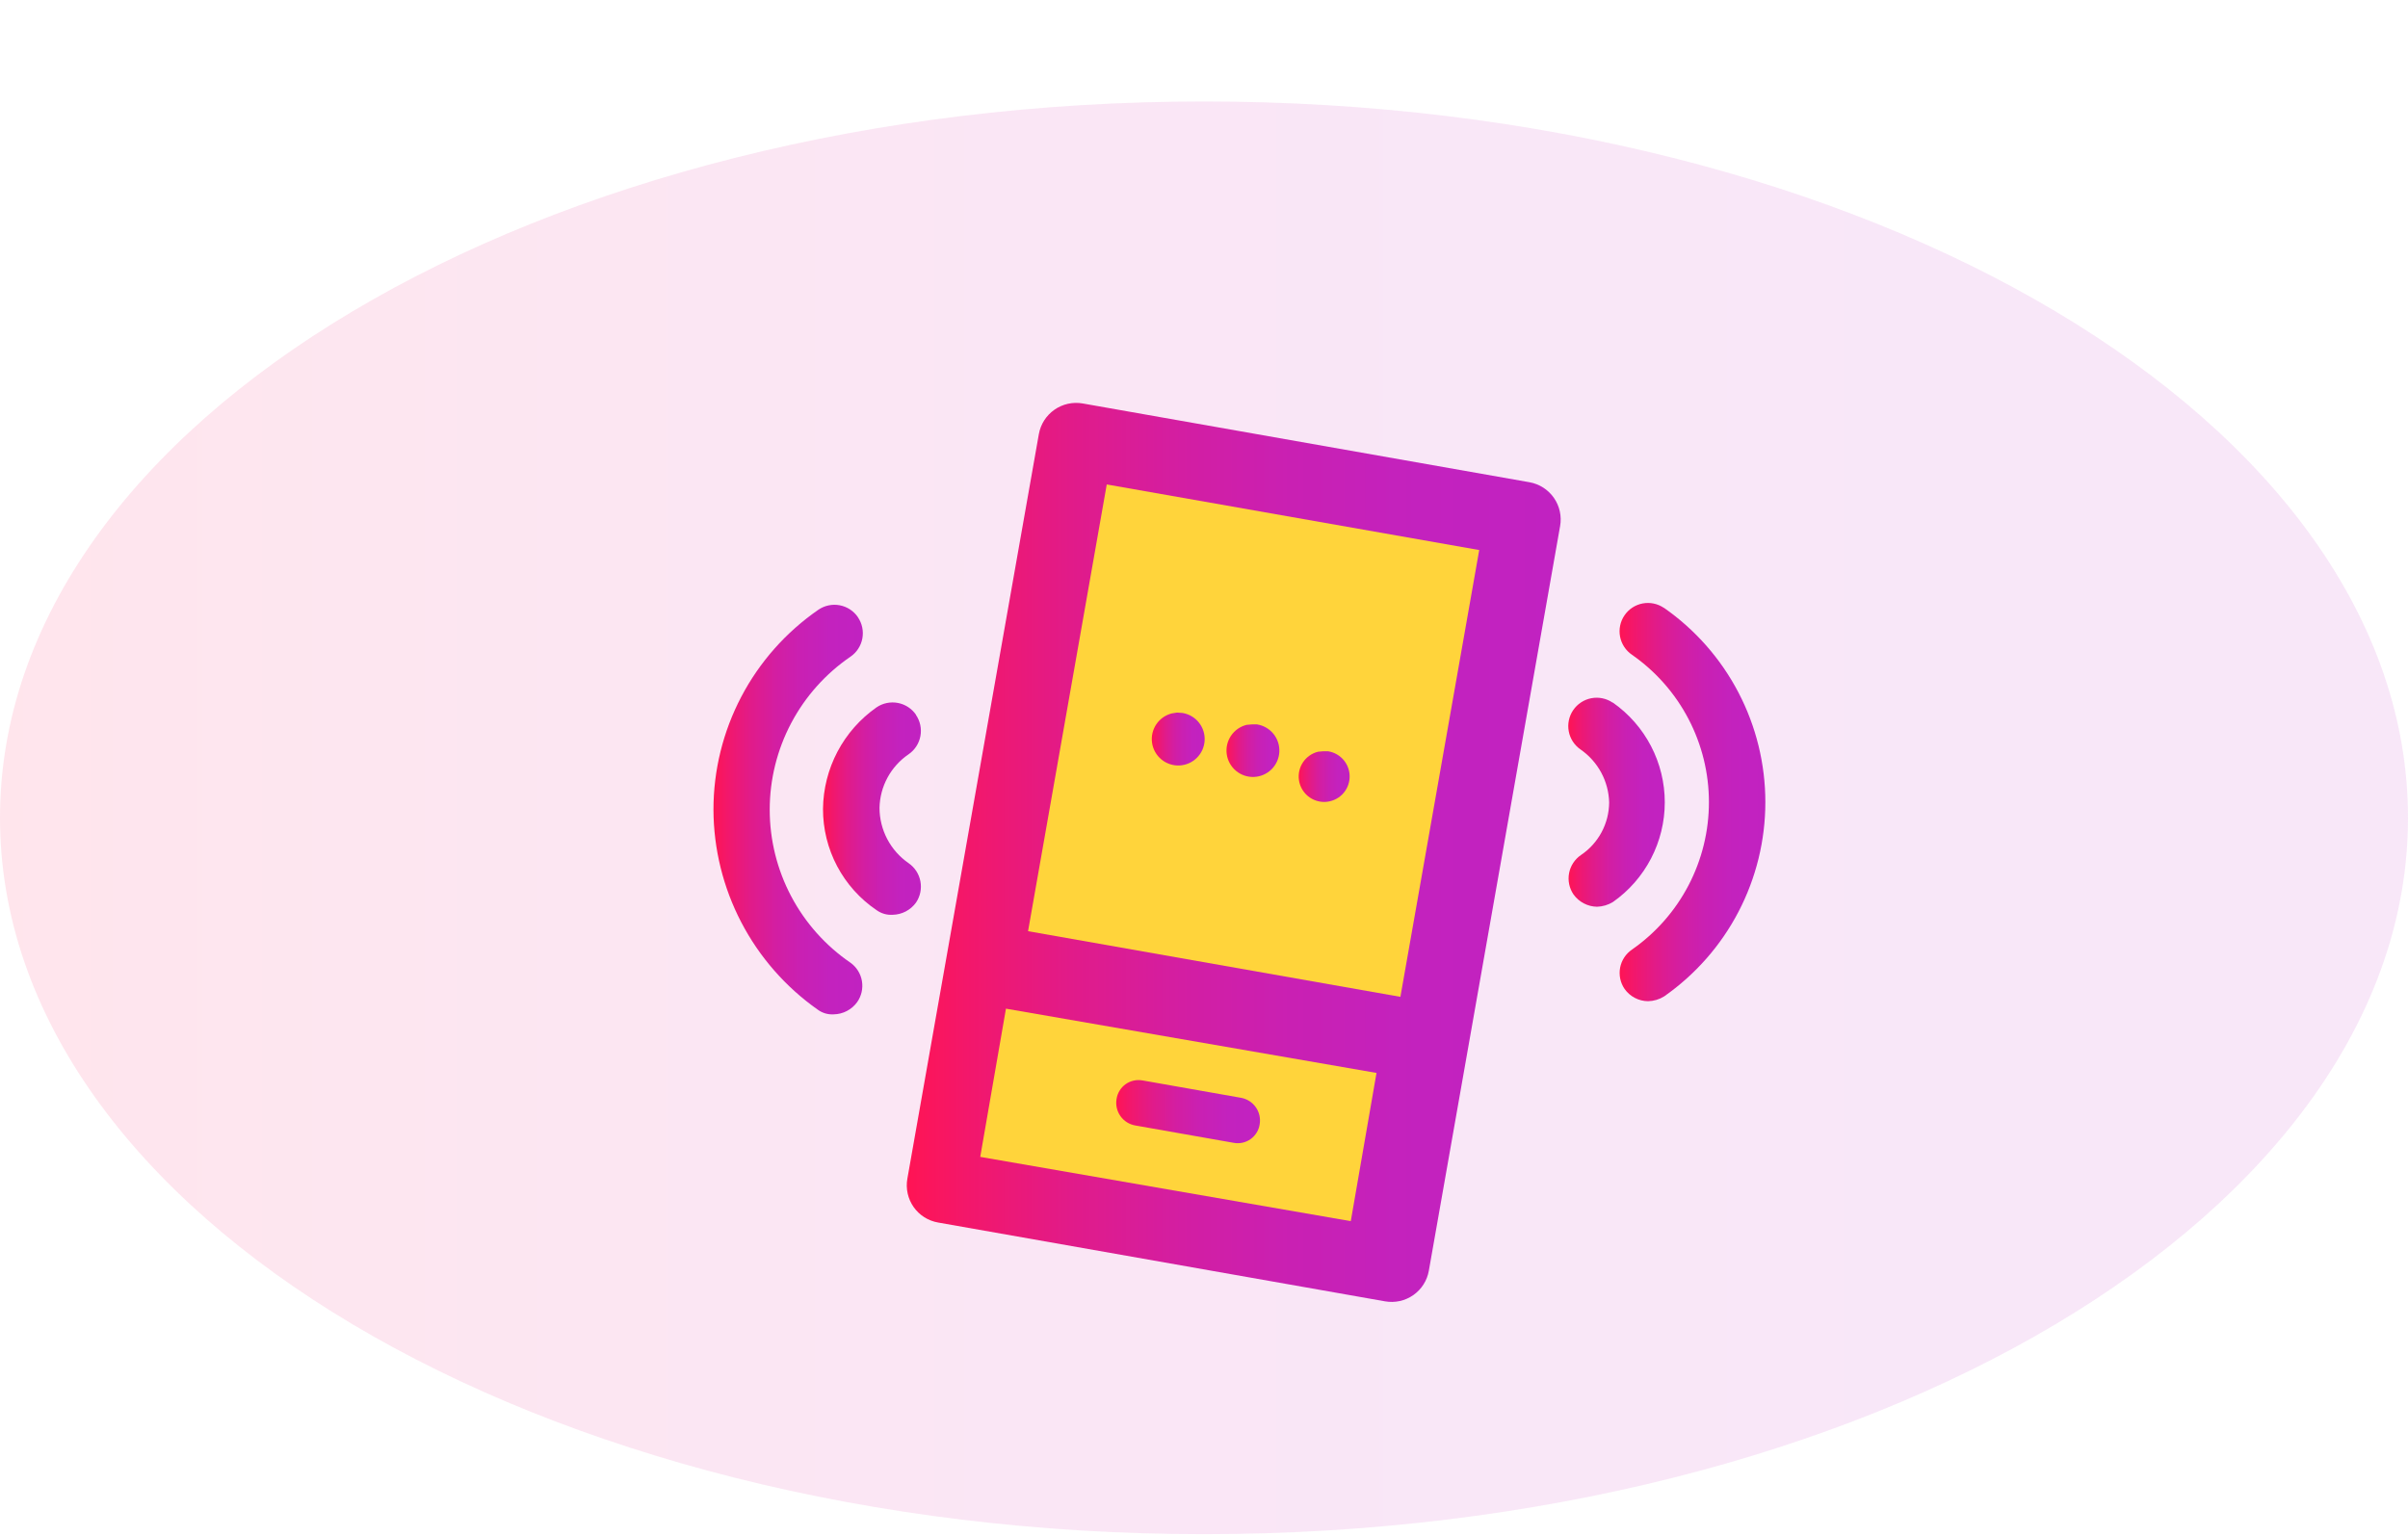
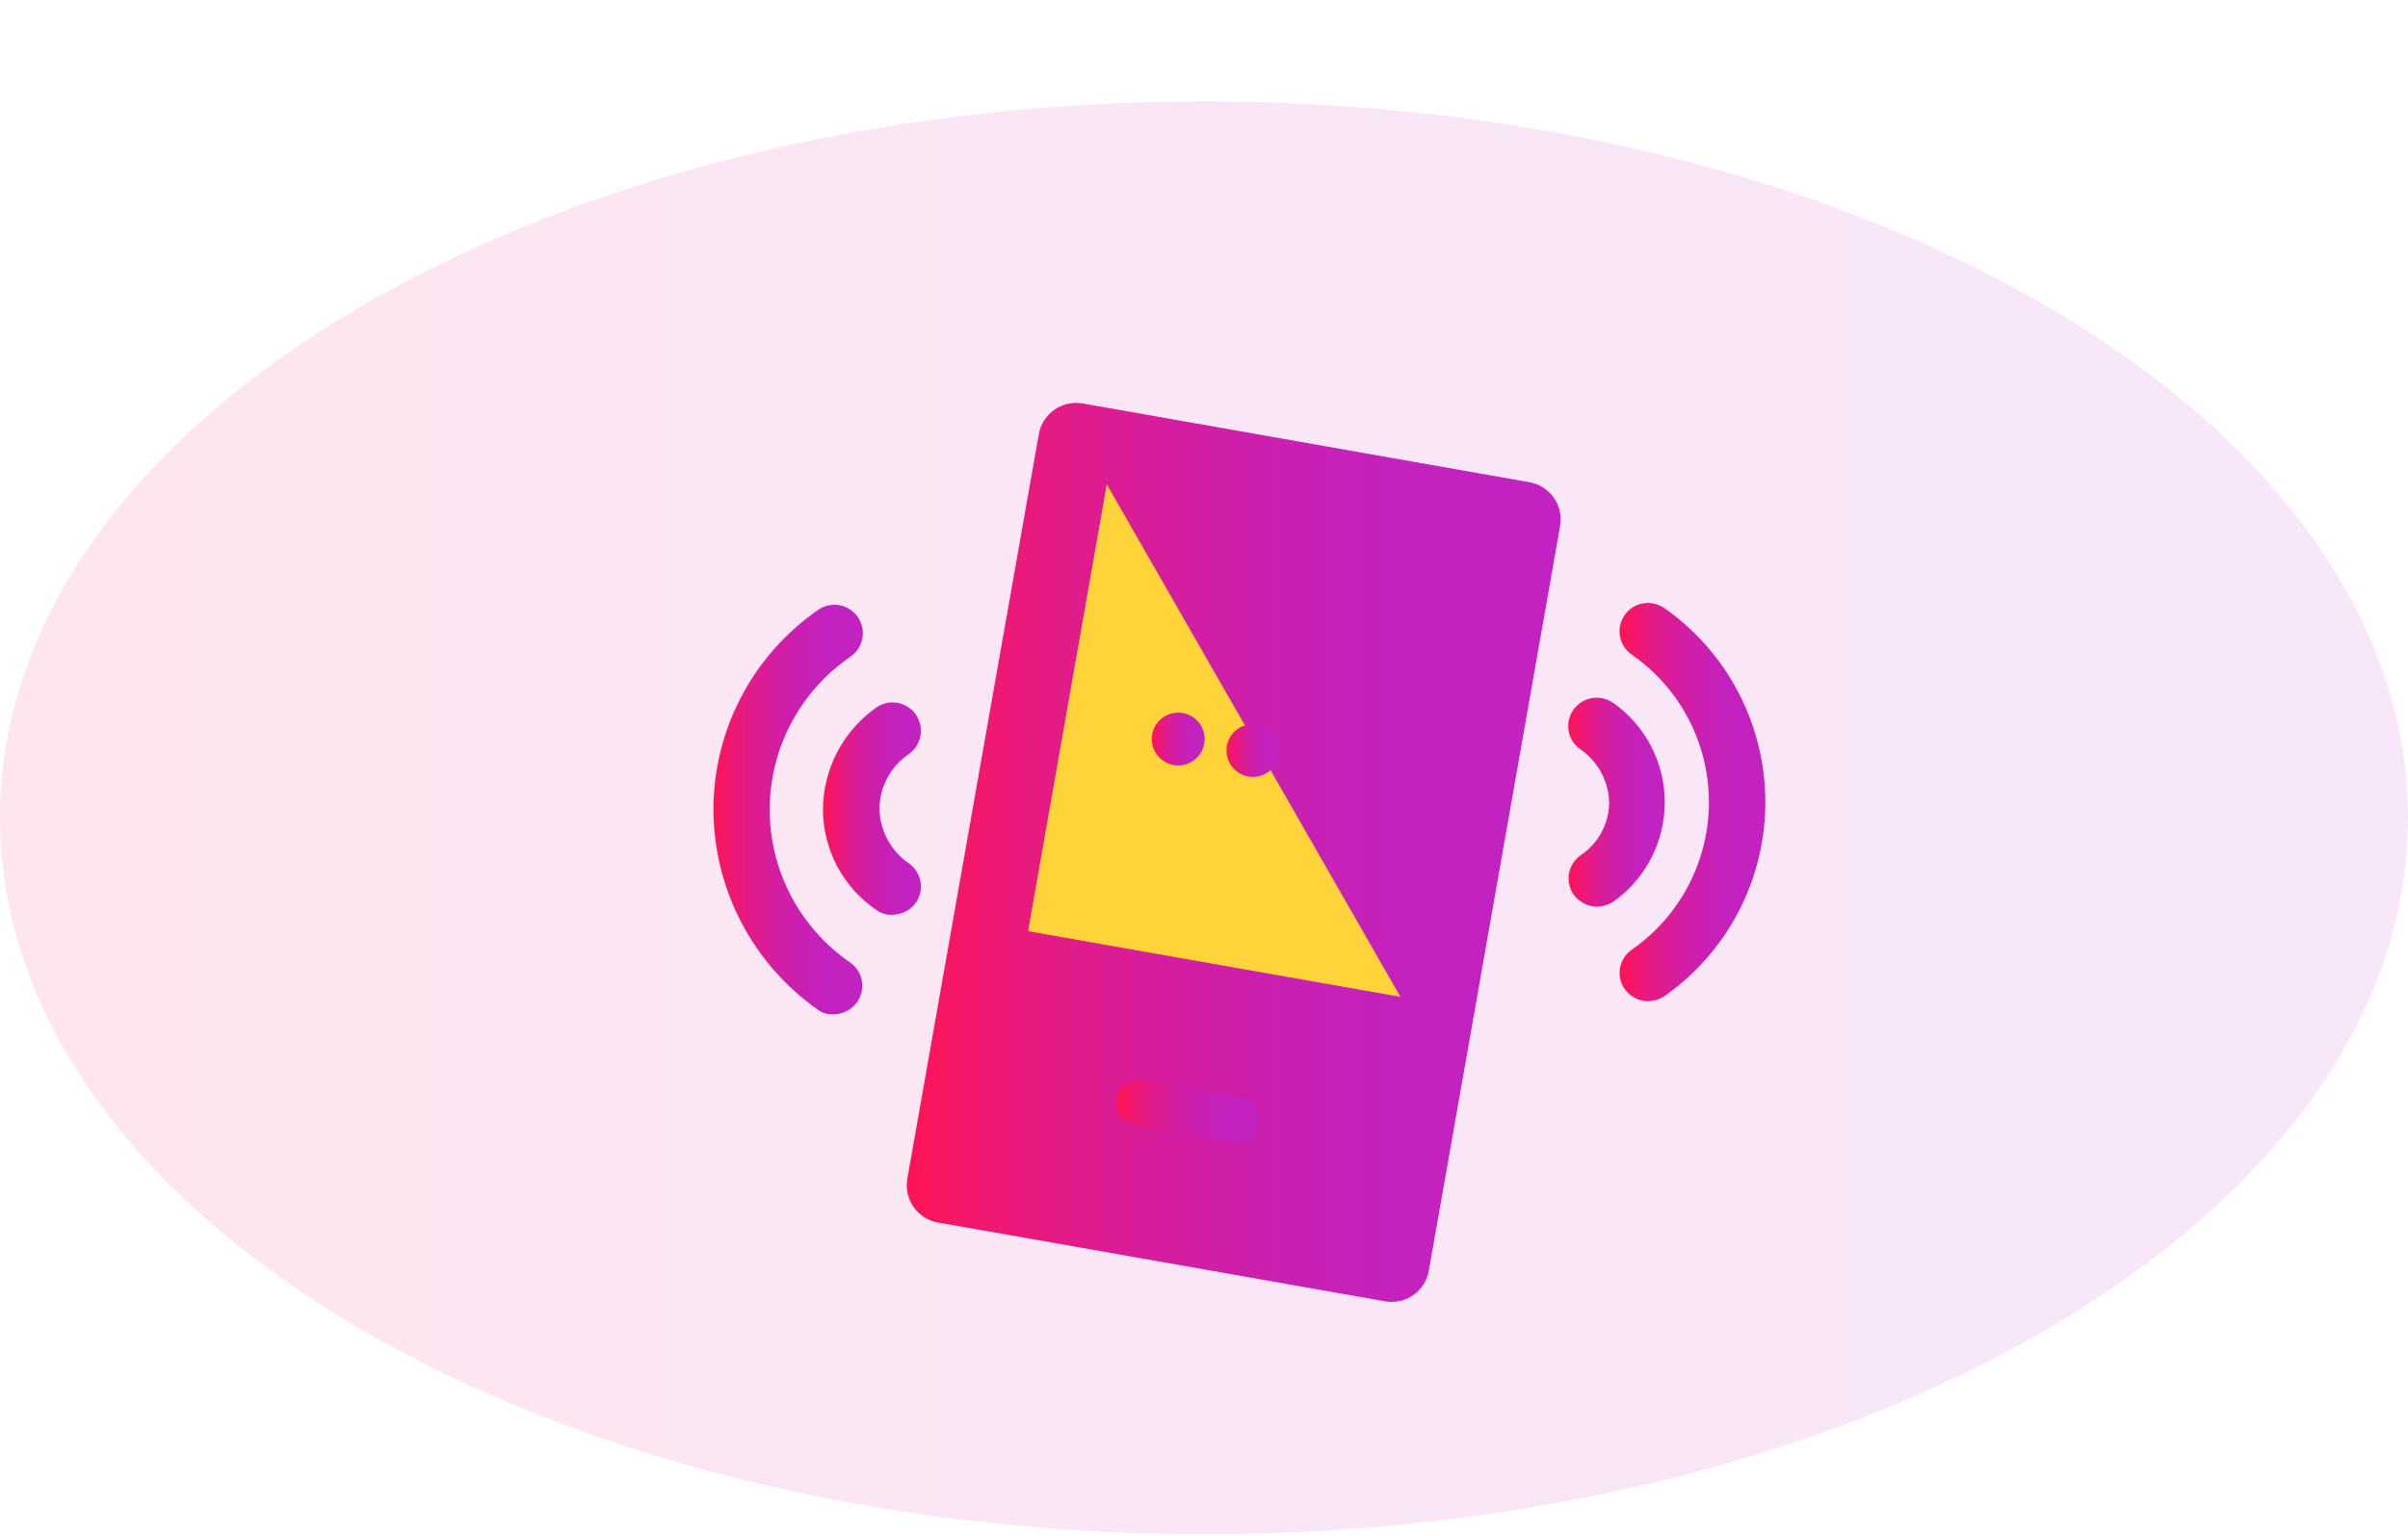
<svg xmlns="http://www.w3.org/2000/svg" width="326" height="208" viewBox="0 0 326 208" fill="none">
  <g clip-path="url(#clip0_1268_1288)">
    <path opacity="0.11" d="M163 207.74C253.022 207.74 326 164.312 326 110.74C326 57.169 253.022 13.74 163 13.74C72.978 13.74 0 57.169 0 110.74C0 164.312 72.978 207.74 163 207.74Z" fill="url(#paint0_linear_1268_1288)" />
    <path d="M146.57 54.63L207.07 65.3C208.407 65.539 209.594 66.299 210.37 67.413C211.147 68.527 211.449 69.904 211.21 71.24L193.44 172.06C193.324 172.724 193.079 173.358 192.717 173.926C192.355 174.494 191.885 174.985 191.333 175.37C190.781 175.756 190.158 176.029 189.5 176.173C188.843 176.317 188.163 176.33 187.5 176.211L127 165.54C126.337 165.426 125.703 165.181 125.135 164.821C124.566 164.46 124.074 163.991 123.688 163.44C123.301 162.889 123.028 162.267 122.882 161.61C122.737 160.953 122.722 160.273 122.84 159.61L140.64 58.791C140.877 57.453 141.634 56.265 142.746 55.485C143.857 54.705 145.232 54.398 146.57 54.63Z" fill="url(#paint1_linear_1268_1288)" />
-     <path d="M136.188 136.582L132.706 156.652L182.872 165.355L186.354 145.284L136.188 136.582Z" fill="#FFD43B" />
    <path d="M154.63 146.29L168 148.65C168.81 148.792 169.531 149.248 170.006 149.918C170.482 150.588 170.674 151.419 170.54 152.23C170.482 152.629 170.344 153.013 170.135 153.357C169.925 153.702 169.649 154.001 169.321 154.236C168.993 154.472 168.621 154.638 168.228 154.727C167.834 154.815 167.427 154.823 167.03 154.75L153.7 152.4C152.889 152.261 152.167 151.806 151.691 151.135C151.215 150.464 151.024 149.632 151.16 148.82C151.218 148.421 151.356 148.038 151.565 147.693C151.775 147.348 152.052 147.049 152.379 146.814C152.707 146.579 153.079 146.412 153.472 146.324C153.866 146.235 154.273 146.227 154.67 146.3L154.63 146.29Z" fill="url(#paint2_linear_1268_1288)" />
    <path d="M116.14 83.571C116.716 84.413 116.935 85.45 116.747 86.453C116.56 87.456 115.982 88.344 115.14 88.921C111.77 91.225 109.013 94.317 107.107 97.927C105.202 101.538 104.206 105.558 104.206 109.641C104.206 113.723 105.202 117.744 107.107 121.355C109.013 124.965 111.77 128.057 115.14 130.361C115.965 130.952 116.523 131.845 116.691 132.845C116.86 133.846 116.626 134.872 116.04 135.701C115.676 136.203 115.2 136.613 114.649 136.9C114.099 137.186 113.49 137.34 112.87 137.351C112.094 137.401 111.325 137.174 110.7 136.711C106.358 133.653 102.811 129.6 100.356 124.89C97.901 120.181 96.61 114.952 96.59 109.641C96.588 104.314 97.881 99.066 100.356 94.349C102.831 89.632 106.415 85.587 110.8 82.561C111.641 81.988 112.676 81.771 113.676 81.958C114.677 82.146 115.563 82.722 116.14 83.561V83.571Z" fill="url(#paint3_linear_1268_1288)" />
    <path d="M225.28 82.311C229.515 85.268 232.974 89.204 235.362 93.785C237.75 98.365 238.997 103.455 238.997 108.621C238.997 113.786 237.75 118.876 235.362 123.456C232.974 128.037 229.515 131.973 225.28 134.931C224.627 135.336 223.878 135.557 223.11 135.571C222.488 135.565 221.876 135.411 221.325 135.122C220.774 134.834 220.299 134.418 219.94 133.911C219.655 133.495 219.455 133.028 219.351 132.535C219.247 132.042 219.241 131.533 219.334 131.038C219.427 130.543 219.617 130.071 219.892 129.649C220.168 129.228 220.524 128.865 220.94 128.581C224.156 126.339 226.783 123.353 228.597 119.878C230.41 116.403 231.358 112.541 231.358 108.621C231.358 104.7 230.41 100.838 228.597 97.363C226.783 93.888 224.156 90.902 220.94 88.661C220.098 88.088 219.518 87.204 219.327 86.203C219.137 85.203 219.352 84.168 219.925 83.326C220.498 82.484 221.382 81.903 222.382 81.713C223.383 81.523 224.418 81.738 225.26 82.311H225.28Z" fill="url(#paint4_linear_1268_1288)" />
-     <path d="M149.83 65.621L139.18 126.091L189.59 134.981L200.26 74.481L149.85 65.601L149.83 65.621Z" fill="#FFD43B" />
+     <path d="M149.83 65.621L139.18 126.091L189.59 134.981L149.85 65.601L149.83 65.621Z" fill="#FFD43B" />
    <path d="M124 96.801C124.285 97.217 124.486 97.685 124.59 98.179C124.694 98.673 124.699 99.182 124.607 99.678C124.514 100.174 124.324 100.647 124.048 101.069C123.773 101.492 123.416 101.856 123 102.141C121.816 102.948 120.842 104.025 120.158 105.285C119.474 106.544 119.101 107.948 119.07 109.381C119.071 110.856 119.43 112.31 120.116 113.616C120.803 114.922 121.796 116.043 123.01 116.881C123.847 117.459 124.421 118.345 124.609 119.345C124.796 120.345 124.581 121.378 124.01 122.221C123.645 122.724 123.167 123.135 122.615 123.422C122.063 123.708 121.452 123.862 120.83 123.871C120.059 123.916 119.296 123.693 118.67 123.241C116.429 121.724 114.596 119.679 113.331 117.286C112.067 114.894 111.411 112.227 111.42 109.521C111.45 106.819 112.123 104.164 113.384 101.774C114.645 99.385 116.457 97.33 118.67 95.781C119.512 95.21 120.546 94.995 121.546 95.182C122.546 95.369 123.431 95.944 124.01 96.781L124 96.801Z" fill="url(#paint5_linear_1268_1288)" />
    <path d="M218.36 95.141C220.529 96.662 222.299 98.683 223.521 101.033C224.743 103.382 225.381 105.992 225.381 108.641C225.381 111.289 224.743 113.899 223.521 116.249C222.299 118.599 220.529 120.62 218.36 122.141C217.709 122.54 216.964 122.761 216.2 122.781C215.579 122.769 214.969 122.613 214.419 122.325C213.869 122.037 213.393 121.625 213.03 121.121C212.745 120.705 212.545 120.236 212.441 119.743C212.336 119.249 212.331 118.739 212.424 118.244C212.516 117.748 212.706 117.275 212.982 116.852C213.257 116.43 213.614 116.066 214.03 115.781C215.198 114.995 216.157 113.935 216.823 112.694C217.488 111.453 217.841 110.069 217.85 108.661C217.815 107.249 217.448 105.865 216.78 104.621C216.111 103.377 215.159 102.308 214 101.501C213.157 100.928 212.575 100.043 212.384 99.042C212.193 98.041 212.407 97.004 212.98 96.161C213.553 95.317 214.437 94.736 215.439 94.545C216.44 94.354 217.477 94.568 218.32 95.141H218.36Z" fill="url(#paint6_linear_1268_1288)" />
-     <path d="M179.11 101.73H179.8C180.645 101.862 181.412 102.303 181.95 102.969C182.489 103.634 182.761 104.475 182.714 105.33C182.666 106.184 182.303 106.991 181.695 107.592C181.086 108.194 180.276 108.548 179.421 108.586C178.566 108.624 177.728 108.342 177.068 107.797C176.409 107.251 175.977 106.479 175.854 105.632C175.732 104.785 175.929 103.923 176.407 103.213C176.884 102.503 177.609 101.996 178.44 101.79L179.11 101.73Z" fill="url(#paint7_linear_1268_1288)" />
    <path d="M169.46 98.091H170.18C171.058 98.229 171.852 98.688 172.41 99.379C172.968 100.07 173.249 100.944 173.199 101.83C173.148 102.717 172.77 103.553 172.138 104.177C171.506 104.8 170.664 105.166 169.777 105.204C168.889 105.242 168.02 104.949 167.337 104.381C166.654 103.813 166.206 103.012 166.08 102.133C165.955 101.254 166.161 100.36 166.658 99.624C167.155 98.888 167.908 98.363 168.77 98.151L169.46 98.091Z" fill="url(#paint8_linear_1268_1288)" />
    <path d="M159.35 96.49L160.08 96.54C160.956 96.681 161.749 97.142 162.304 97.834C162.859 98.526 163.138 99.399 163.086 100.285C163.034 101.171 162.655 102.005 162.022 102.627C161.39 103.25 160.549 103.615 159.662 103.652C158.776 103.689 157.907 103.396 157.225 102.829C156.542 102.262 156.095 101.462 155.968 100.584C155.842 99.705 156.047 98.812 156.542 98.076C157.038 97.34 157.789 96.814 158.65 96.6L159.35 96.49Z" fill="url(#paint9_linear_1268_1288)" />
  </g>
  <defs>
    <linearGradient id="paint0_linear_1268_1288" x1="0" y1="110.74" x2="326" y2="110.74" gradientUnits="userSpaceOnUse">
      <stop stop-color="#FF1454" />
      <stop offset="0.09" stop-color="#F3176A" />
      <stop offset="0.25" stop-color="#E11B89" />
      <stop offset="0.42" stop-color="#D31EA2" />
      <stop offset="0.59" stop-color="#C920B3" />
      <stop offset="0.78" stop-color="#C322BE" />
      <stop offset="1" stop-color="#C122C1" />
    </linearGradient>
    <linearGradient id="paint1_linear_1268_1288" x1="122.79" y1="115.42" x2="211.29" y2="115.42" gradientUnits="userSpaceOnUse">
      <stop stop-color="#FF1454" />
      <stop offset="0.09" stop-color="#F3176A" />
      <stop offset="0.25" stop-color="#E11B89" />
      <stop offset="0.42" stop-color="#D31EA2" />
      <stop offset="0.59" stop-color="#C920B3" />
      <stop offset="0.78" stop-color="#C322BE" />
      <stop offset="1" stop-color="#C122C1" />
    </linearGradient>
    <linearGradient id="paint2_linear_1268_1288" x1="151.07" y1="150.52" x2="170.58" y2="150.52" gradientUnits="userSpaceOnUse">
      <stop stop-color="#FF1454" />
      <stop offset="0.09" stop-color="#F3176A" />
      <stop offset="0.25" stop-color="#E11B89" />
      <stop offset="0.42" stop-color="#D31EA2" />
      <stop offset="0.59" stop-color="#C920B3" />
      <stop offset="0.78" stop-color="#C322BE" />
      <stop offset="1" stop-color="#C122C1" />
    </linearGradient>
    <linearGradient id="paint3_linear_1268_1288" x1="96.57" y1="109.641" x2="116.8" y2="109.641" gradientUnits="userSpaceOnUse">
      <stop stop-color="#FF1454" />
      <stop offset="0.09" stop-color="#F3176A" />
      <stop offset="0.25" stop-color="#E11B89" />
      <stop offset="0.42" stop-color="#D31EA2" />
      <stop offset="0.59" stop-color="#C920B3" />
      <stop offset="0.78" stop-color="#C322BE" />
      <stop offset="1" stop-color="#C122C1" />
    </linearGradient>
    <linearGradient id="paint4_linear_1268_1288" x1="219.28" y1="108.611" x2="239" y2="108.611" gradientUnits="userSpaceOnUse">
      <stop stop-color="#FF1454" />
      <stop offset="0.09" stop-color="#F3176A" />
      <stop offset="0.25" stop-color="#E11B89" />
      <stop offset="0.42" stop-color="#D31EA2" />
      <stop offset="0.59" stop-color="#C920B3" />
      <stop offset="0.78" stop-color="#C322BE" />
      <stop offset="1" stop-color="#C122C1" />
    </linearGradient>
    <linearGradient id="paint5_linear_1268_1288" x1="111.45" y1="109.511" x2="124.7" y2="109.511" gradientUnits="userSpaceOnUse">
      <stop stop-color="#FF1454" />
      <stop offset="0.09" stop-color="#F3176A" />
      <stop offset="0.25" stop-color="#E11B89" />
      <stop offset="0.42" stop-color="#D31EA2" />
      <stop offset="0.59" stop-color="#C920B3" />
      <stop offset="0.78" stop-color="#C322BE" />
      <stop offset="1" stop-color="#C122C1" />
    </linearGradient>
    <linearGradient id="paint6_linear_1268_1288" x1="212.37" y1="108.611" x2="225.35" y2="108.611" gradientUnits="userSpaceOnUse">
      <stop stop-color="#FF1454" />
      <stop offset="0.09" stop-color="#F3176A" />
      <stop offset="0.25" stop-color="#E11B89" />
      <stop offset="0.42" stop-color="#D31EA2" />
      <stop offset="0.59" stop-color="#C920B3" />
      <stop offset="0.78" stop-color="#C322BE" />
      <stop offset="1" stop-color="#C122C1" />
    </linearGradient>
    <linearGradient id="paint7_linear_1268_1288" x1="175.82" y1="105.18" x2="182.72" y2="105.18" gradientUnits="userSpaceOnUse">
      <stop stop-color="#FF1454" />
      <stop offset="0.09" stop-color="#F3176A" />
      <stop offset="0.25" stop-color="#E11B89" />
      <stop offset="0.42" stop-color="#D31EA2" />
      <stop offset="0.59" stop-color="#C920B3" />
      <stop offset="0.78" stop-color="#C322BE" />
      <stop offset="1" stop-color="#C122C1" />
    </linearGradient>
    <linearGradient id="paint8_linear_1268_1288" x1="166.04" y1="101.671" x2="173.21" y2="101.671" gradientUnits="userSpaceOnUse">
      <stop stop-color="#FF1454" />
      <stop offset="0.09" stop-color="#F3176A" />
      <stop offset="0.25" stop-color="#E11B89" />
      <stop offset="0.42" stop-color="#D31EA2" />
      <stop offset="0.59" stop-color="#C920B3" />
      <stop offset="0.78" stop-color="#C322BE" />
      <stop offset="1" stop-color="#C122C1" />
    </linearGradient>
    <linearGradient id="paint9_linear_1268_1288" x1="155.93" y1="100.08" x2="163.1" y2="100.08" gradientUnits="userSpaceOnUse">
      <stop stop-color="#FF1454" />
      <stop offset="0.09" stop-color="#F3176A" />
      <stop offset="0.25" stop-color="#E11B89" />
      <stop offset="0.42" stop-color="#D31EA2" />
      <stop offset="0.59" stop-color="#C920B3" />
      <stop offset="0.78" stop-color="#C322BE" />
      <stop offset="1" stop-color="#C122C1" />
    </linearGradient>
    <clipPath id="clip0_1268_1288">
      <rect width="326" height="207.74" fill="white" />
    </clipPath>
  </defs>
</svg>